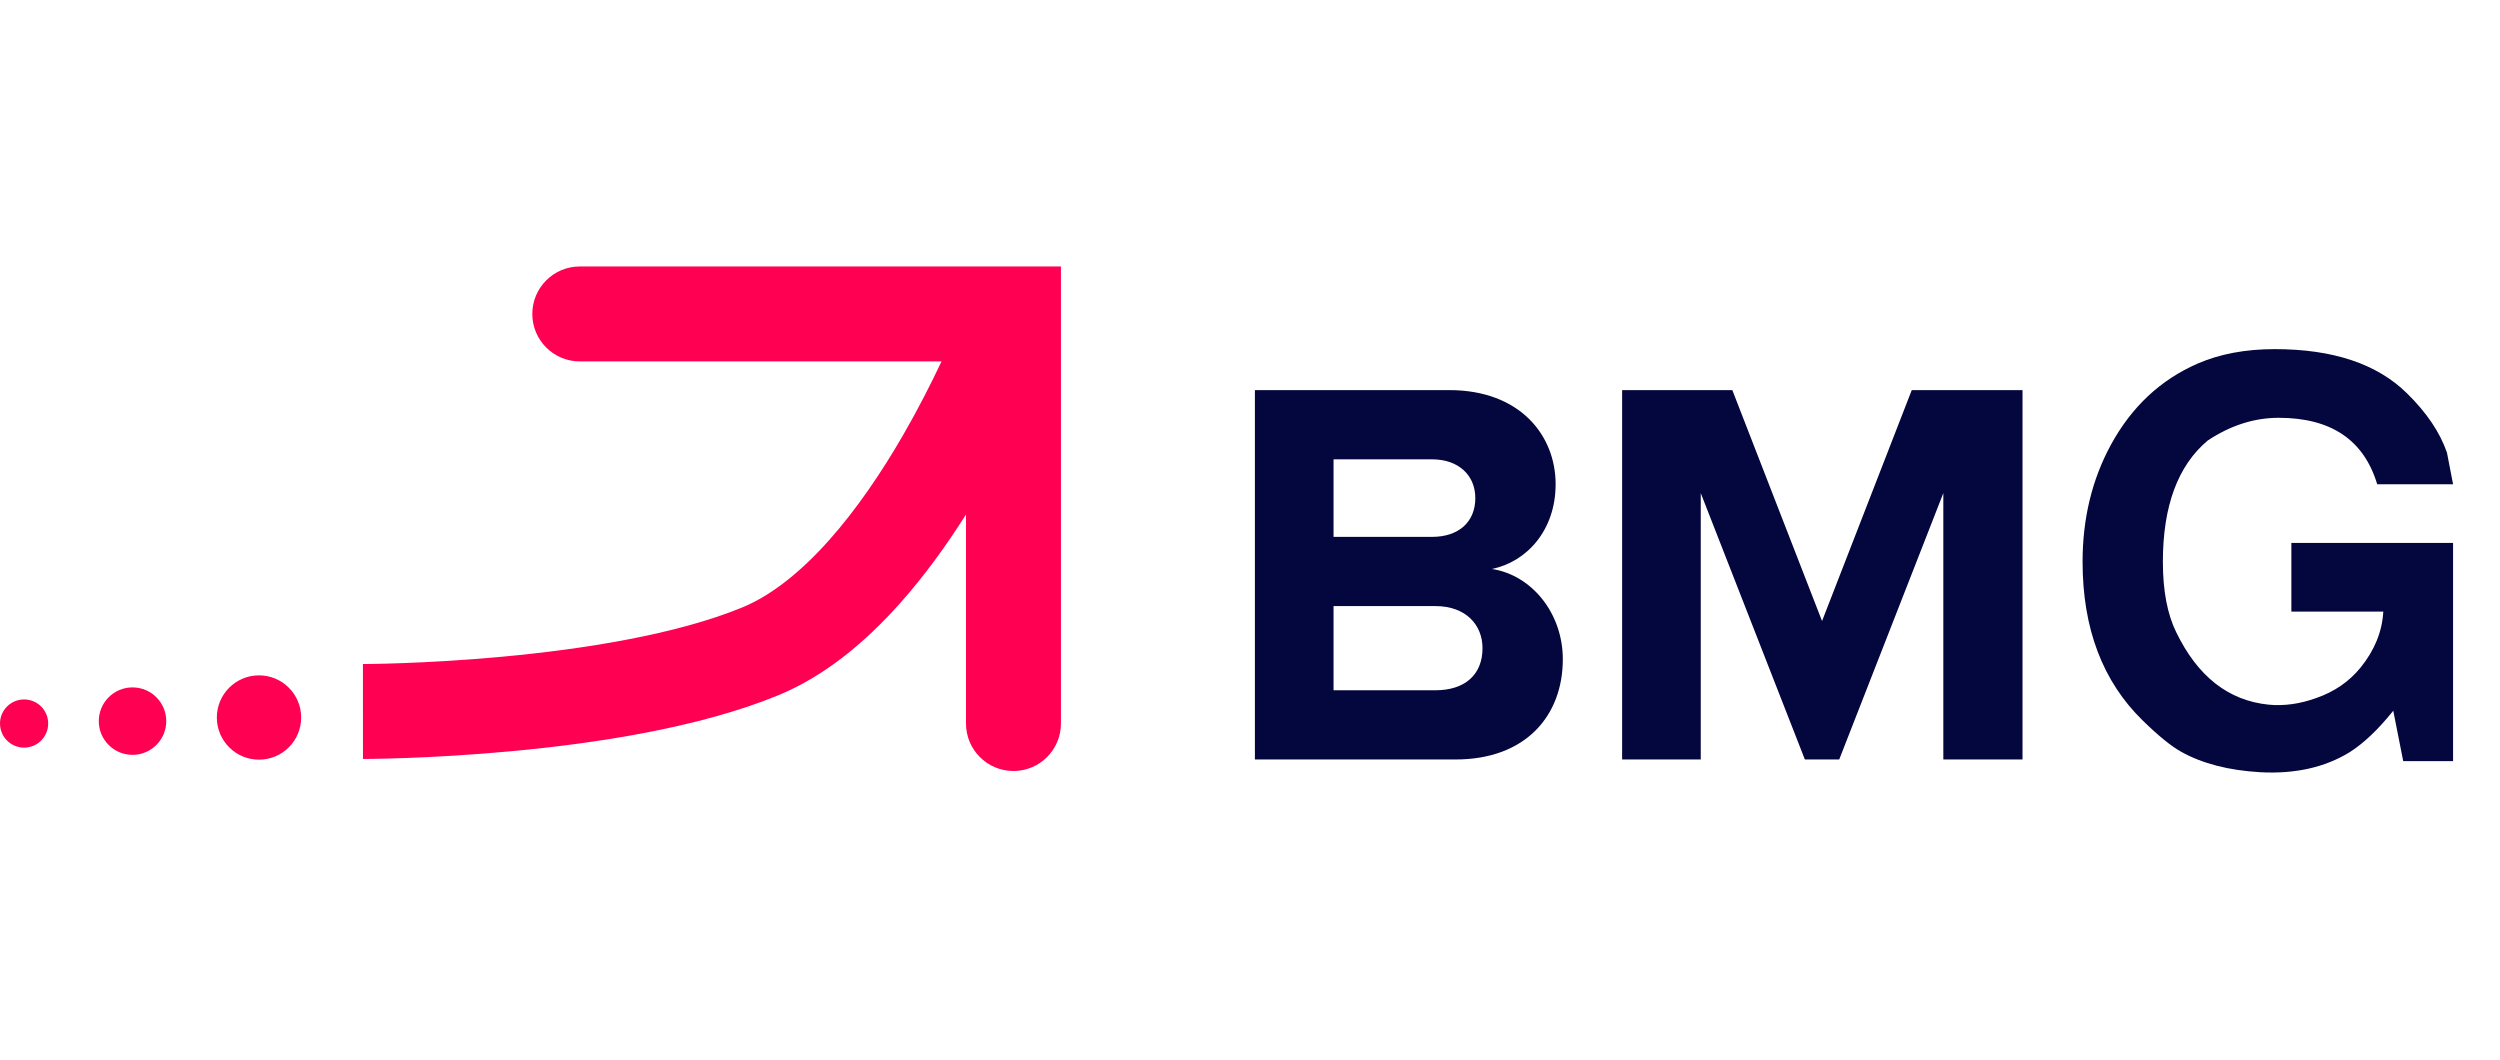
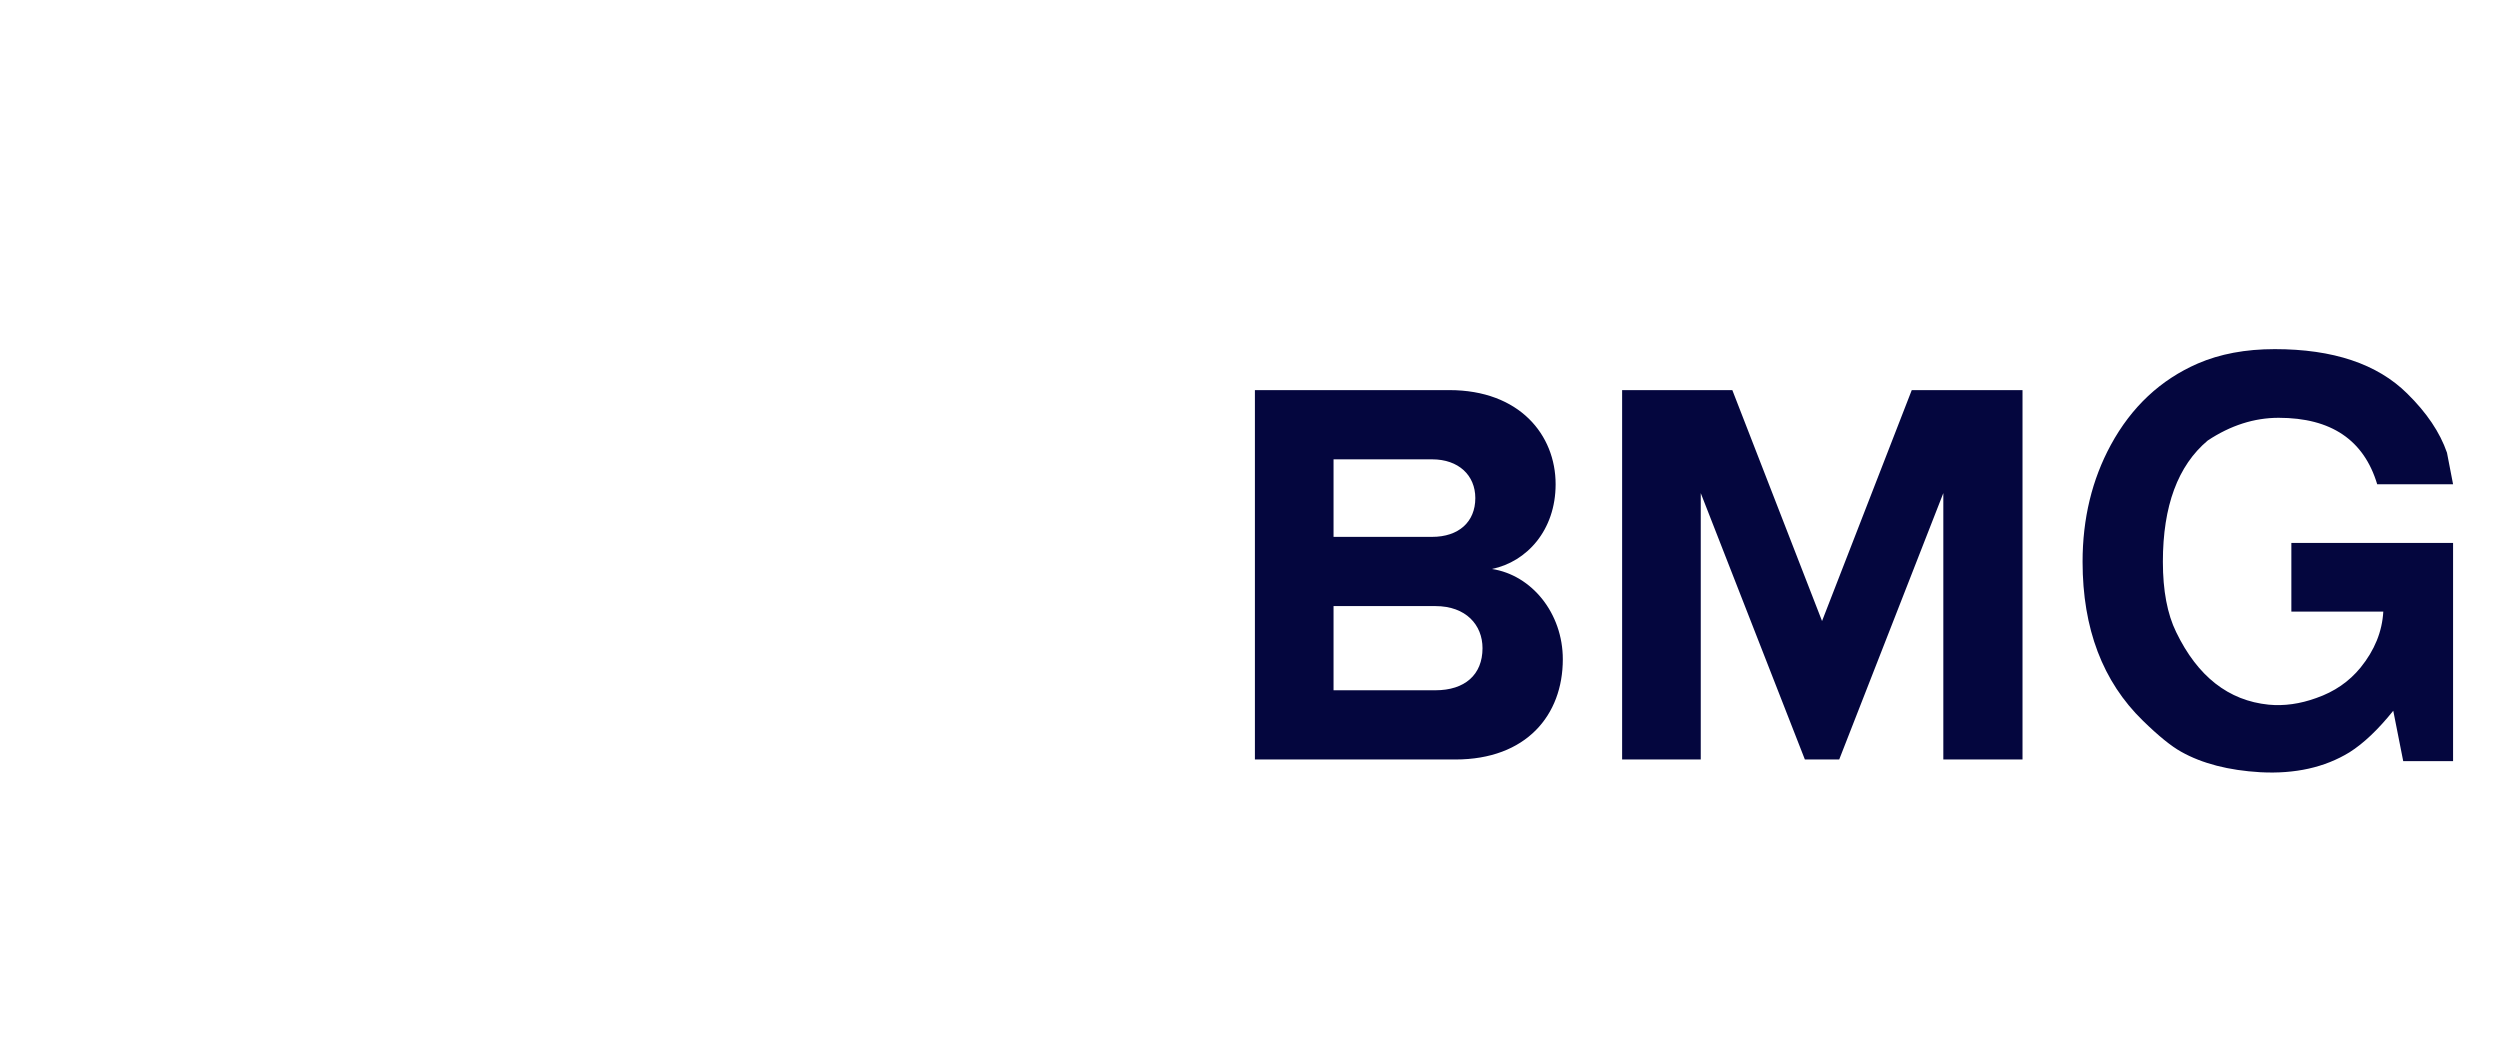
<svg xmlns="http://www.w3.org/2000/svg" width="158" height="67" viewBox="0 0 158 67" fill="none">
-   <path fill-rule="evenodd" clip-rule="evenodd" d="M36.642 16.841C34.985 16.841 33.642 18.184 33.642 19.841C33.642 21.498 34.985 22.841 36.642 22.841H59.504C58.854 24.221 58.035 25.838 57.068 27.511C55.733 29.82 54.151 32.175 52.382 34.157C50.595 36.158 48.749 37.631 46.919 38.386C42.74 40.109 36.836 41.032 31.76 41.503C29.265 41.735 27.048 41.851 25.456 41.909C24.661 41.938 24.024 41.952 23.589 41.959C23.372 41.963 23.205 41.964 23.095 41.965L22.972 41.966L22.943 41.966L22.938 41.966H22.937C22.937 41.966 22.938 41.966 22.938 44.966C22.938 47.966 22.938 47.966 22.939 47.966H22.94L22.943 47.966L22.955 47.966L22.995 47.966L23.083 47.965L23.142 47.965C23.269 47.964 23.453 47.962 23.688 47.958C24.158 47.95 24.835 47.935 25.674 47.905C27.35 47.844 29.683 47.722 32.315 47.477C37.494 46.997 44.152 46.017 49.206 43.933C52.187 42.704 54.744 40.52 56.858 38.153C58.434 36.387 59.837 34.435 61.051 32.517V45.727C61.051 47.384 62.394 48.727 64.051 48.727C65.708 48.727 67.051 47.384 67.051 45.727V19.841V16.841H64.051H36.642ZM16.369 48.011C17.841 48.011 19.034 46.819 19.034 45.347C19.034 43.875 17.841 42.682 16.369 42.682C14.898 42.682 13.704 43.875 13.704 45.347C13.704 46.819 14.898 48.011 16.369 48.011ZM10.507 45.575C10.507 46.752 9.553 47.707 8.375 47.707C7.198 47.707 6.243 46.752 6.243 45.575C6.243 44.398 7.198 43.443 8.375 43.443C9.553 43.443 10.507 44.398 10.507 45.575ZM3.045 45.727C3.045 46.568 2.364 47.25 1.523 47.25C0.682 47.25 0 46.568 0 45.727C0 44.886 0.682 44.205 1.523 44.205C2.364 44.205 3.045 44.886 3.045 45.727Z" fill="#FF0053" />
  <path d="M91.98 48H79.31V24.655H91.595C96.04 24.655 98.315 27.49 98.315 30.605C98.315 33.51 96.495 35.505 94.29 35.96C96.81 36.345 98.77 38.76 98.77 41.665C98.77 45.2 96.46 48 91.98 48ZM90.51 33.93C92.19 33.93 93.24 32.985 93.24 31.48C93.24 30.045 92.19 29.03 90.51 29.03H84.28V33.93H90.51ZM90.72 43.625C92.575 43.625 93.695 42.645 93.695 40.965C93.695 39.495 92.645 38.305 90.72 38.305H84.28V43.625H90.72ZM127.823 48H122.818V31.165L116.238 48H114.068L107.488 31.165V48H102.518V24.655H109.483L115.153 39.25L120.823 24.655H127.823V48ZM144.814 38.655V34.315H155.034V48.105H151.884L151.254 44.92C150.298 46.11 149.376 46.985 148.489 47.545C146.926 48.502 145.048 48.922 142.854 48.805C140.848 48.688 139.179 48.257 137.849 47.51C137.219 47.16 136.414 46.507 135.434 45.55C132.891 43.077 131.619 39.728 131.619 35.505C131.619 32.775 132.214 30.313 133.404 28.12C134.711 25.717 136.543 24.002 138.899 22.975C140.299 22.368 141.921 22.065 143.764 22.065C147.451 22.065 150.239 22.998 152.129 24.865C153.366 26.078 154.206 27.327 154.649 28.61C154.673 28.727 154.801 29.392 155.034 30.605H150.239C149.399 27.805 147.323 26.405 144.009 26.405C142.469 26.405 140.976 26.883 139.529 27.84C137.639 29.427 136.694 31.982 136.694 35.505C136.694 37.325 136.974 38.807 137.534 39.95C138.888 42.75 140.836 44.278 143.379 44.535C144.359 44.628 145.363 44.488 146.389 44.115C147.533 43.718 148.466 43.077 149.189 42.19C150.076 41.093 150.554 39.915 150.624 38.655H144.814Z" fill="#04063E" />
</svg>